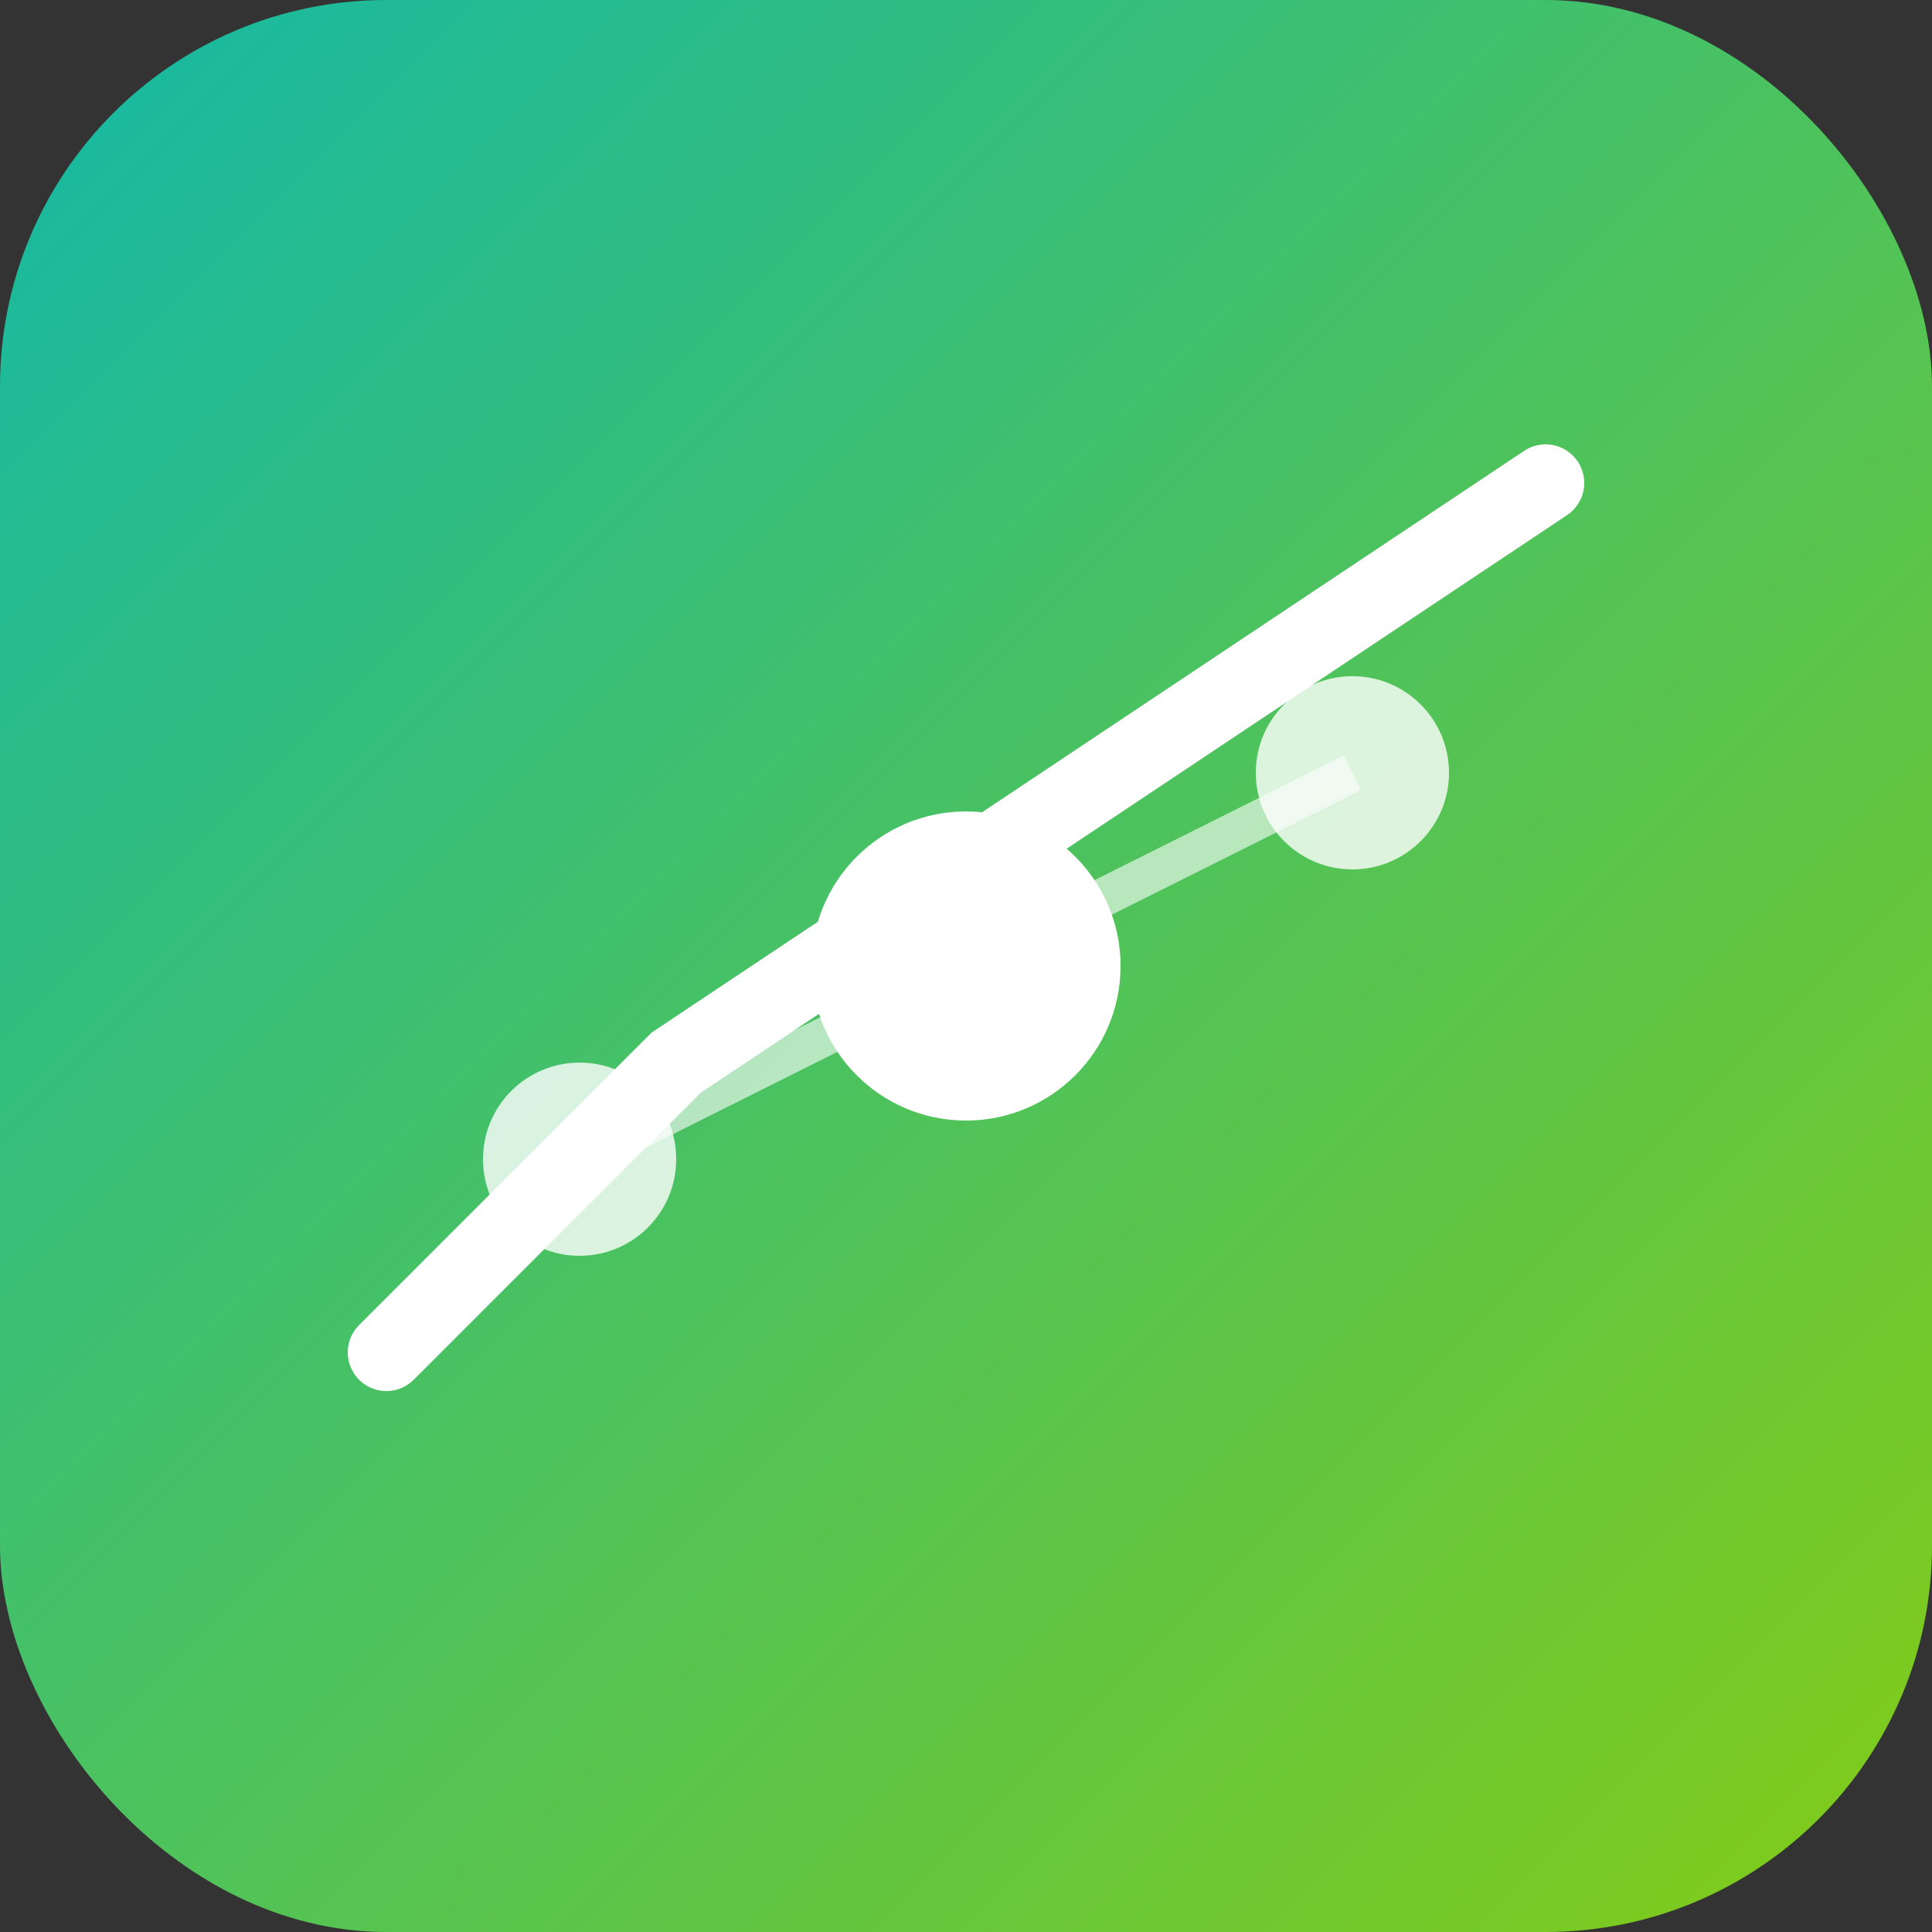
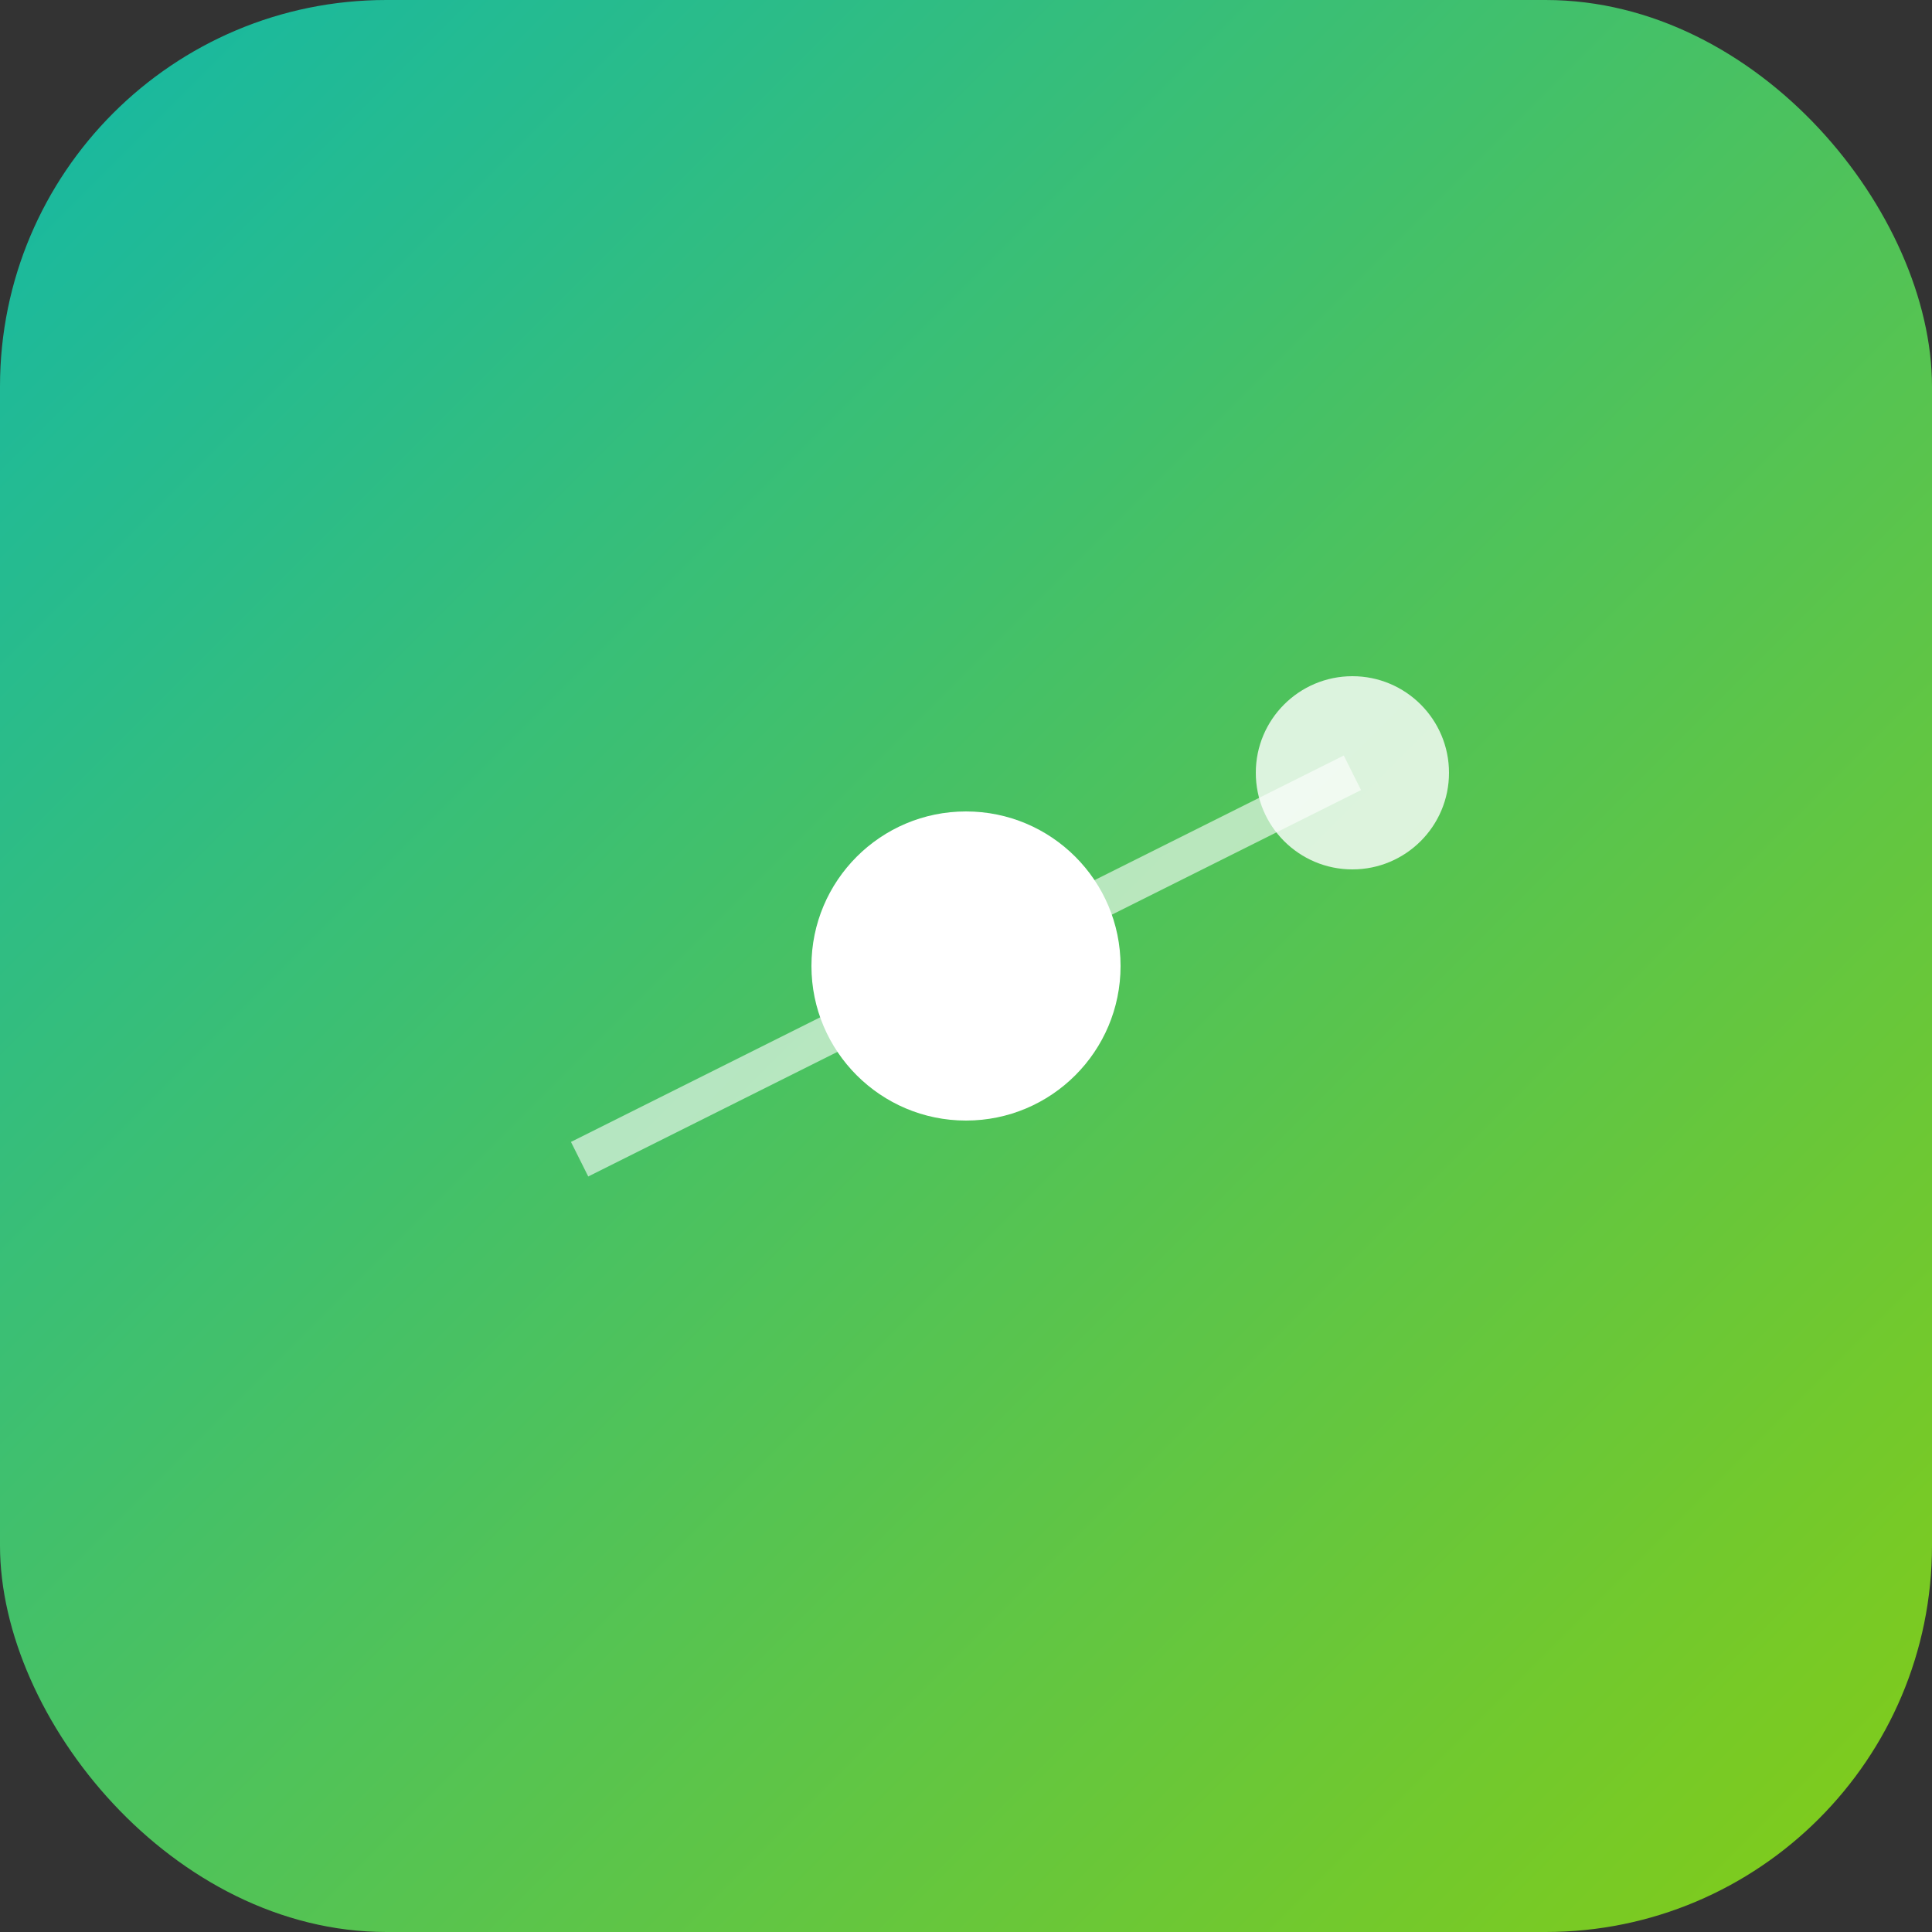
<svg xmlns="http://www.w3.org/2000/svg" viewBox="0 0 100 100">
  <rect x="0" y="0" width="100" height="100" fill="#333333" stroke="none" />
  <defs>
    <linearGradient id="grad" x1="0%" y1="0%" x2="100%" y2="100%">
      <stop offset="0%" style="stop-color:#14b8a6;stop-opacity:1" />
      <stop offset="100%" style="stop-color:#84cc16;stop-opacity:1" />
    </linearGradient>
  </defs>
  <rect width="100" height="100" rx="20" fill="url(#grad)" />
-   <polyline points="20,70 35,55 50,45 65,35 80,25" stroke="white" stroke-width="4" fill="none" stroke-linecap="round" />
  <circle cx="50" cy="50" r="8" fill="white" />
-   <circle cx="30" cy="60" r="5" fill="white" opacity="0.8" />
  <circle cx="70" cy="40" r="5" fill="white" opacity="0.8" />
  <line x1="50" y1="50" x2="30" y2="60" stroke="white" stroke-width="2" opacity="0.6" />
  <line x1="50" y1="50" x2="70" y2="40" stroke="white" stroke-width="2" opacity="0.6" />
</svg>